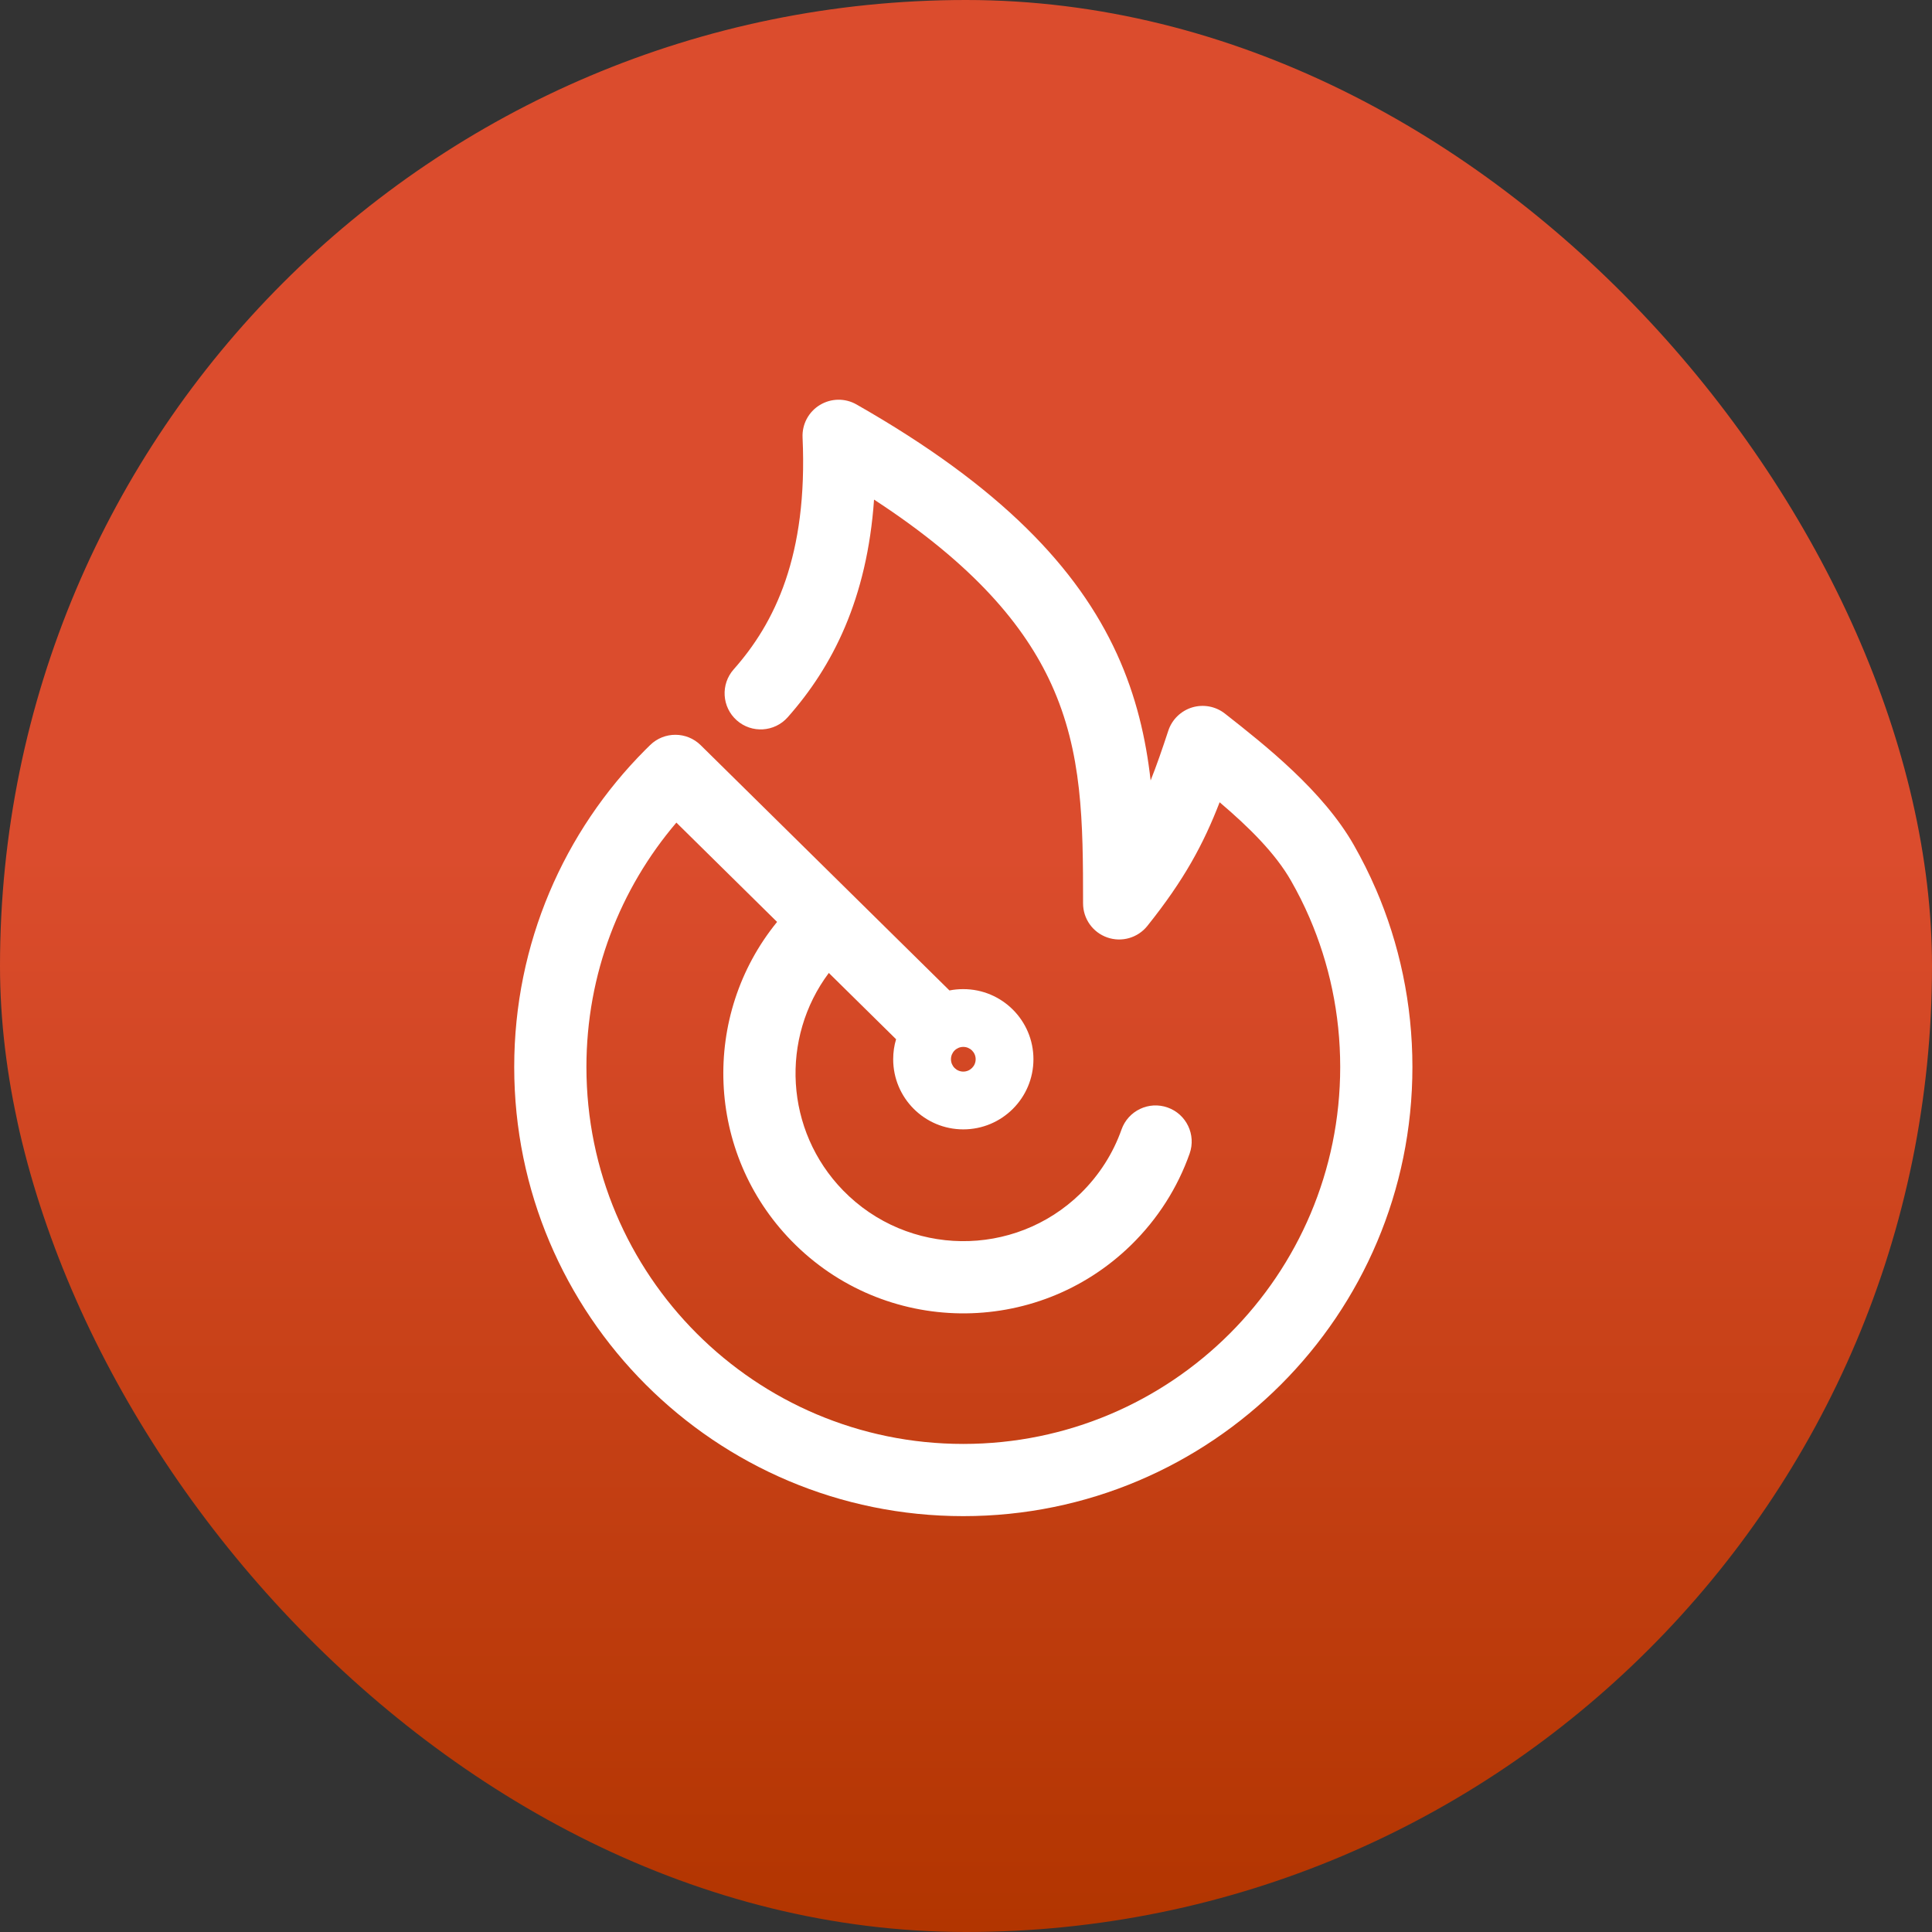
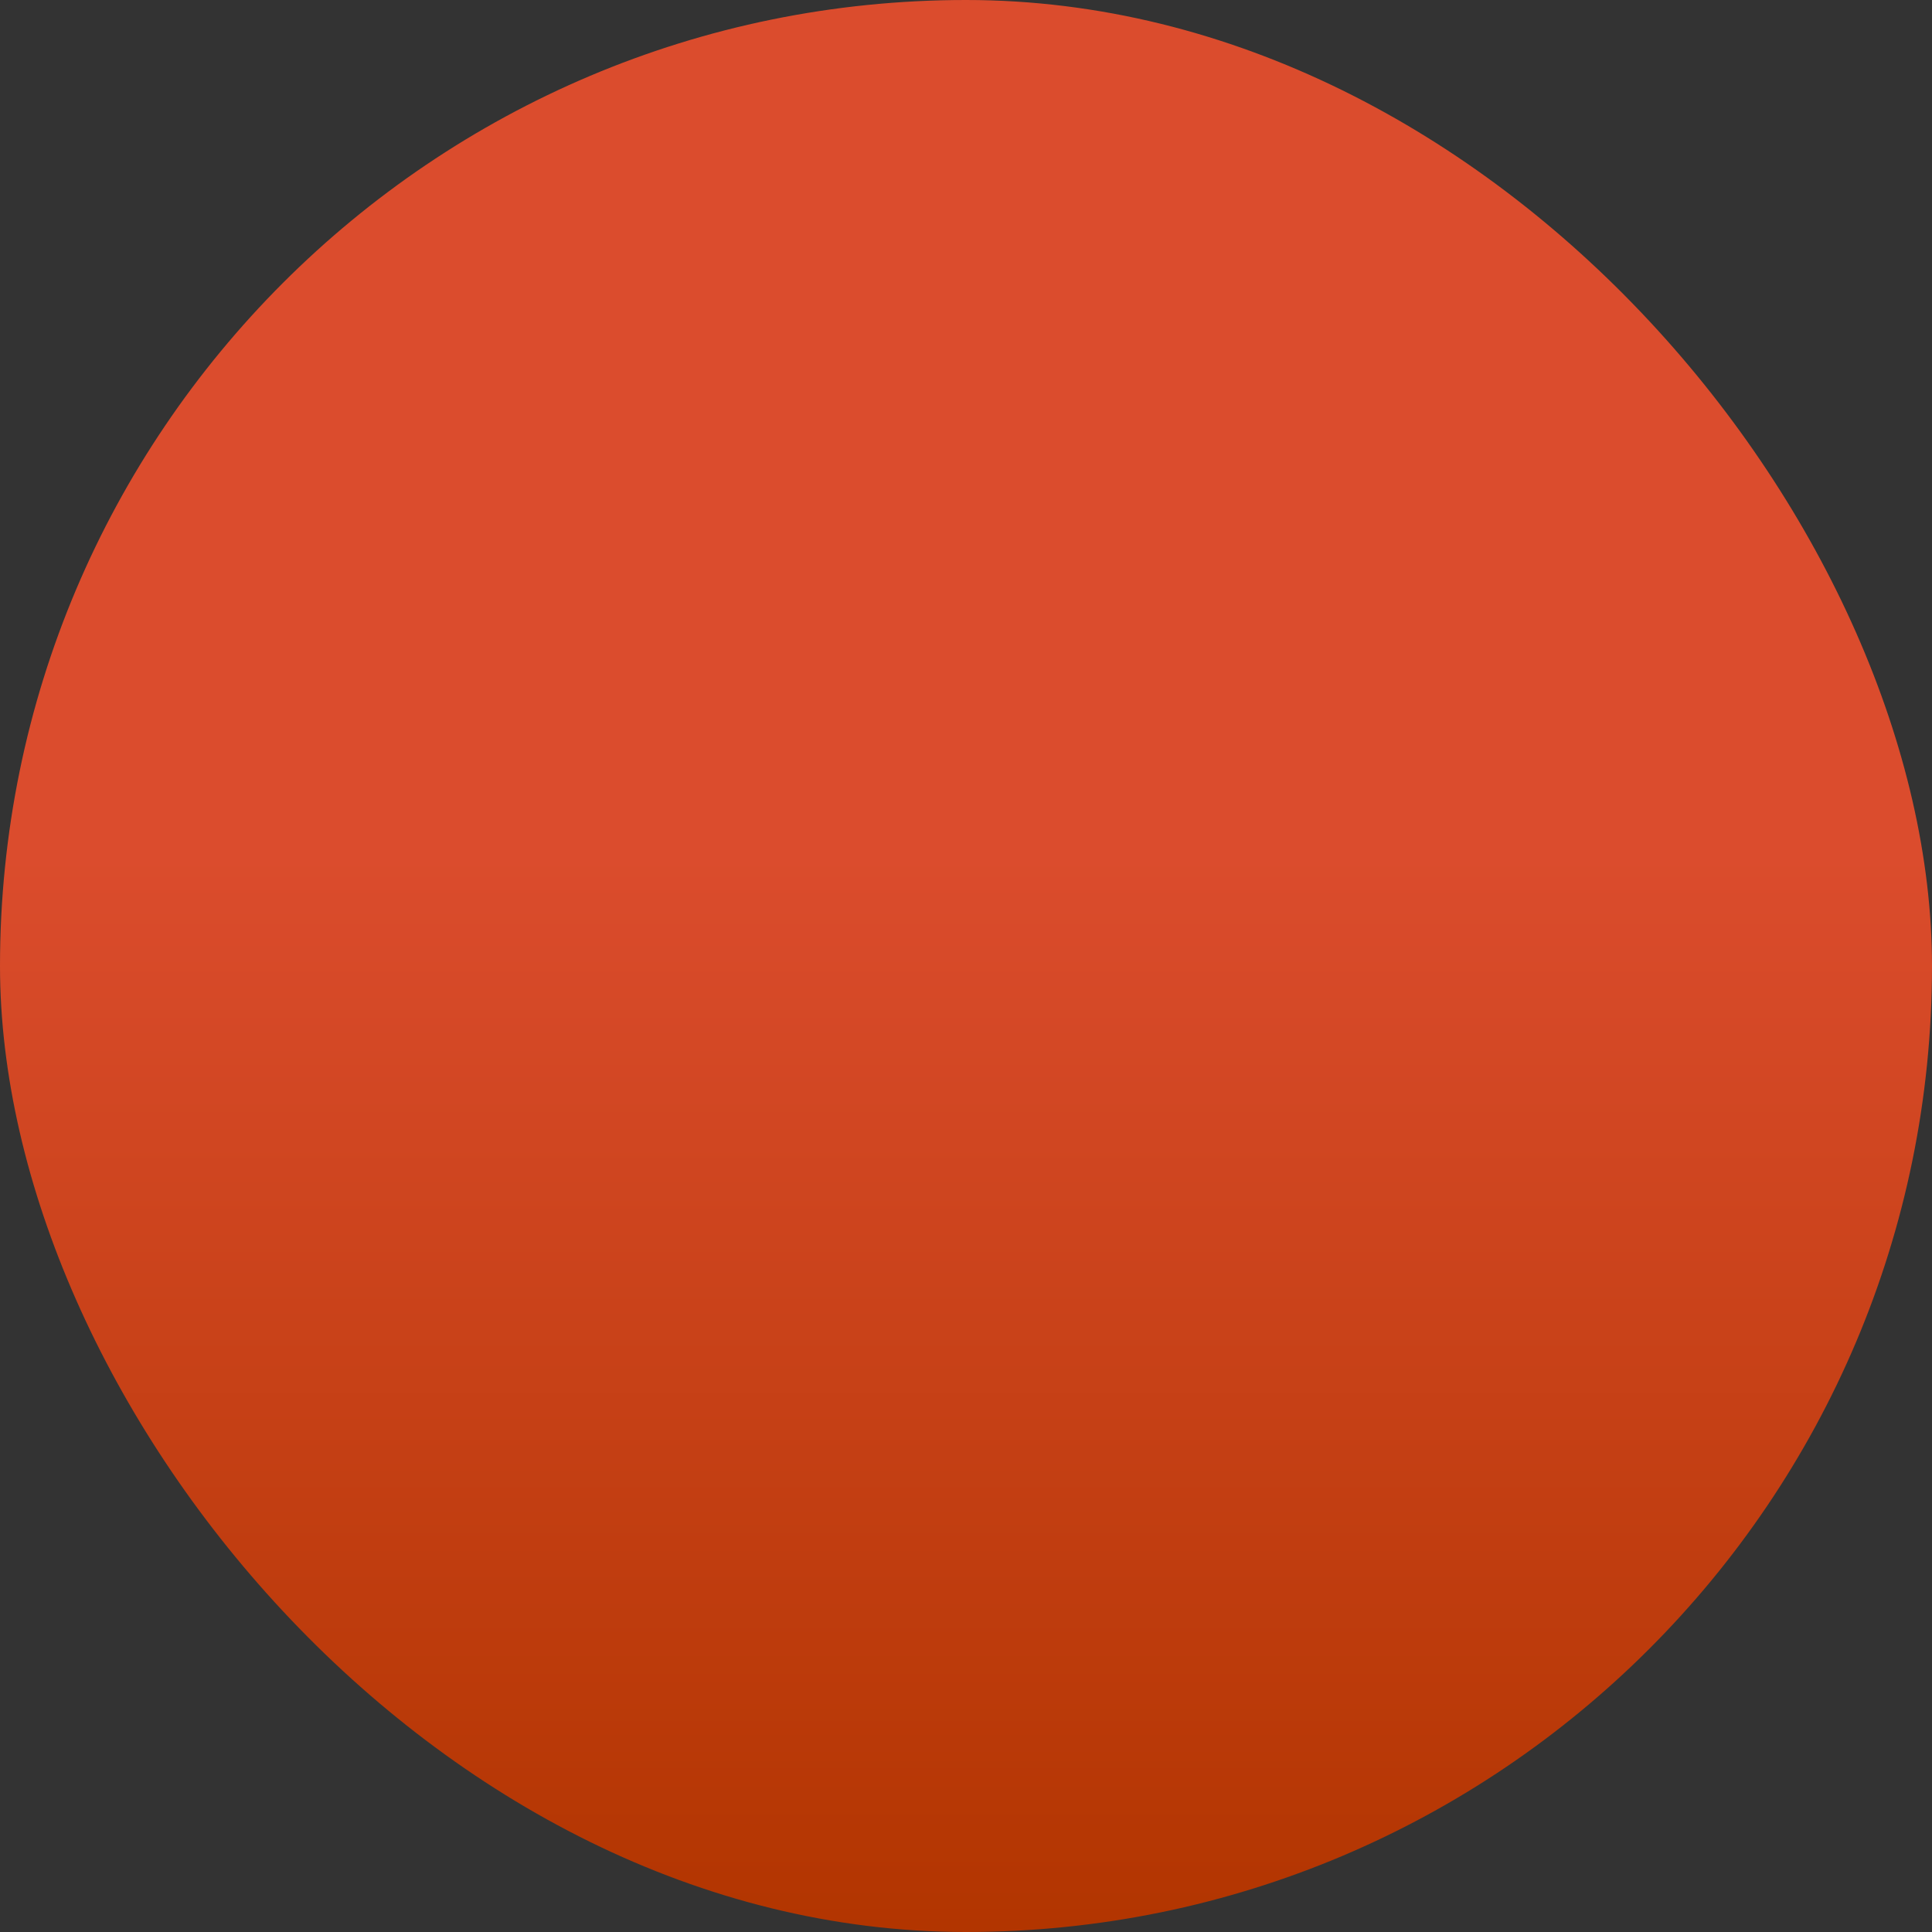
<svg xmlns="http://www.w3.org/2000/svg" width="32" height="32" viewBox="0 0 32 32" fill="none">
  <rect x="0" y="0" width="32" height="32" fill="#333333" stroke="none" />
  <rect width="32" height="32" rx="16" fill="url(#paint0_linear_1863_83716)" />
-   <path fill-rule="evenodd" clip-rule="evenodd" d="M14.186 6.699C13.997 6.591 13.764 6.595 13.578 6.709C13.392 6.822 13.283 7.028 13.293 7.246C13.382 9.204 12.832 10.32 12.152 11.087C11.933 11.334 11.956 11.712 12.203 11.931C12.45 12.15 12.828 12.127 13.047 11.88C13.792 11.039 14.362 9.916 14.477 8.275C16.136 9.356 16.972 10.367 17.412 11.329C17.93 12.464 17.939 13.609 17.939 14.963C17.939 15.217 18.099 15.443 18.339 15.527C18.578 15.611 18.845 15.535 19.004 15.336C19.616 14.571 19.933 13.98 20.201 13.288C20.686 13.7 21.125 14.134 21.384 14.589C21.497 14.787 21.599 14.99 21.689 15.199C22.016 15.957 22.198 16.792 22.198 17.672V17.673C22.198 21.121 19.403 23.916 15.955 23.916C12.508 23.916 9.713 21.121 9.713 17.673C9.713 16.128 10.273 14.716 11.203 13.625L12.871 15.27C11.612 16.814 11.685 19.091 13.109 20.552C14.641 22.125 17.158 22.158 18.731 20.625C19.181 20.186 19.507 19.665 19.704 19.107C19.814 18.796 19.651 18.454 19.34 18.344C19.028 18.233 18.686 18.397 18.576 18.708C18.439 19.096 18.212 19.46 17.896 19.769C16.797 20.84 15.037 20.817 13.965 19.718C12.997 18.724 12.923 17.192 13.728 16.115L14.842 17.213C14.81 17.318 14.794 17.429 14.794 17.544C14.794 18.186 15.314 18.706 15.955 18.706C16.597 18.706 17.117 18.186 17.117 17.544C17.117 16.903 16.597 16.383 15.955 16.383C15.877 16.383 15.8 16.39 15.726 16.405L11.606 12.343C11.374 12.114 11.002 12.113 10.769 12.34C10.741 12.367 10.713 12.394 10.686 12.422L10.685 12.423C9.345 13.768 8.517 15.624 8.517 17.673C8.517 21.782 11.847 25.112 15.955 25.112C20.064 25.112 23.394 21.782 23.394 17.673V17.672C23.394 16.626 23.178 15.629 22.788 14.725L22.787 14.724C22.679 14.473 22.557 14.231 22.424 13.997L22.424 13.997C21.914 13.102 20.966 12.351 20.288 11.819C20.135 11.699 19.933 11.661 19.746 11.717C19.56 11.774 19.412 11.917 19.351 12.102C19.249 12.412 19.157 12.679 19.058 12.927C18.98 12.236 18.821 11.535 18.5 10.832C17.85 9.409 16.576 8.06 14.186 6.699ZM15.955 17.749C16.068 17.749 16.16 17.657 16.16 17.544C16.16 17.431 16.068 17.34 15.955 17.34C15.842 17.34 15.751 17.431 15.751 17.544C15.751 17.657 15.842 17.749 15.955 17.749Z" fill="white" />
  <defs>
    <linearGradient id="paint0_linear_1863_83716" x1="16" y1="0" x2="16" y2="32" gradientUnits="userSpaceOnUse">
      <stop offset="0.442" stop-color="#DB4C2D" />
      <stop offset="1" stop-color="#B23500" />
    </linearGradient>
  </defs>
</svg>